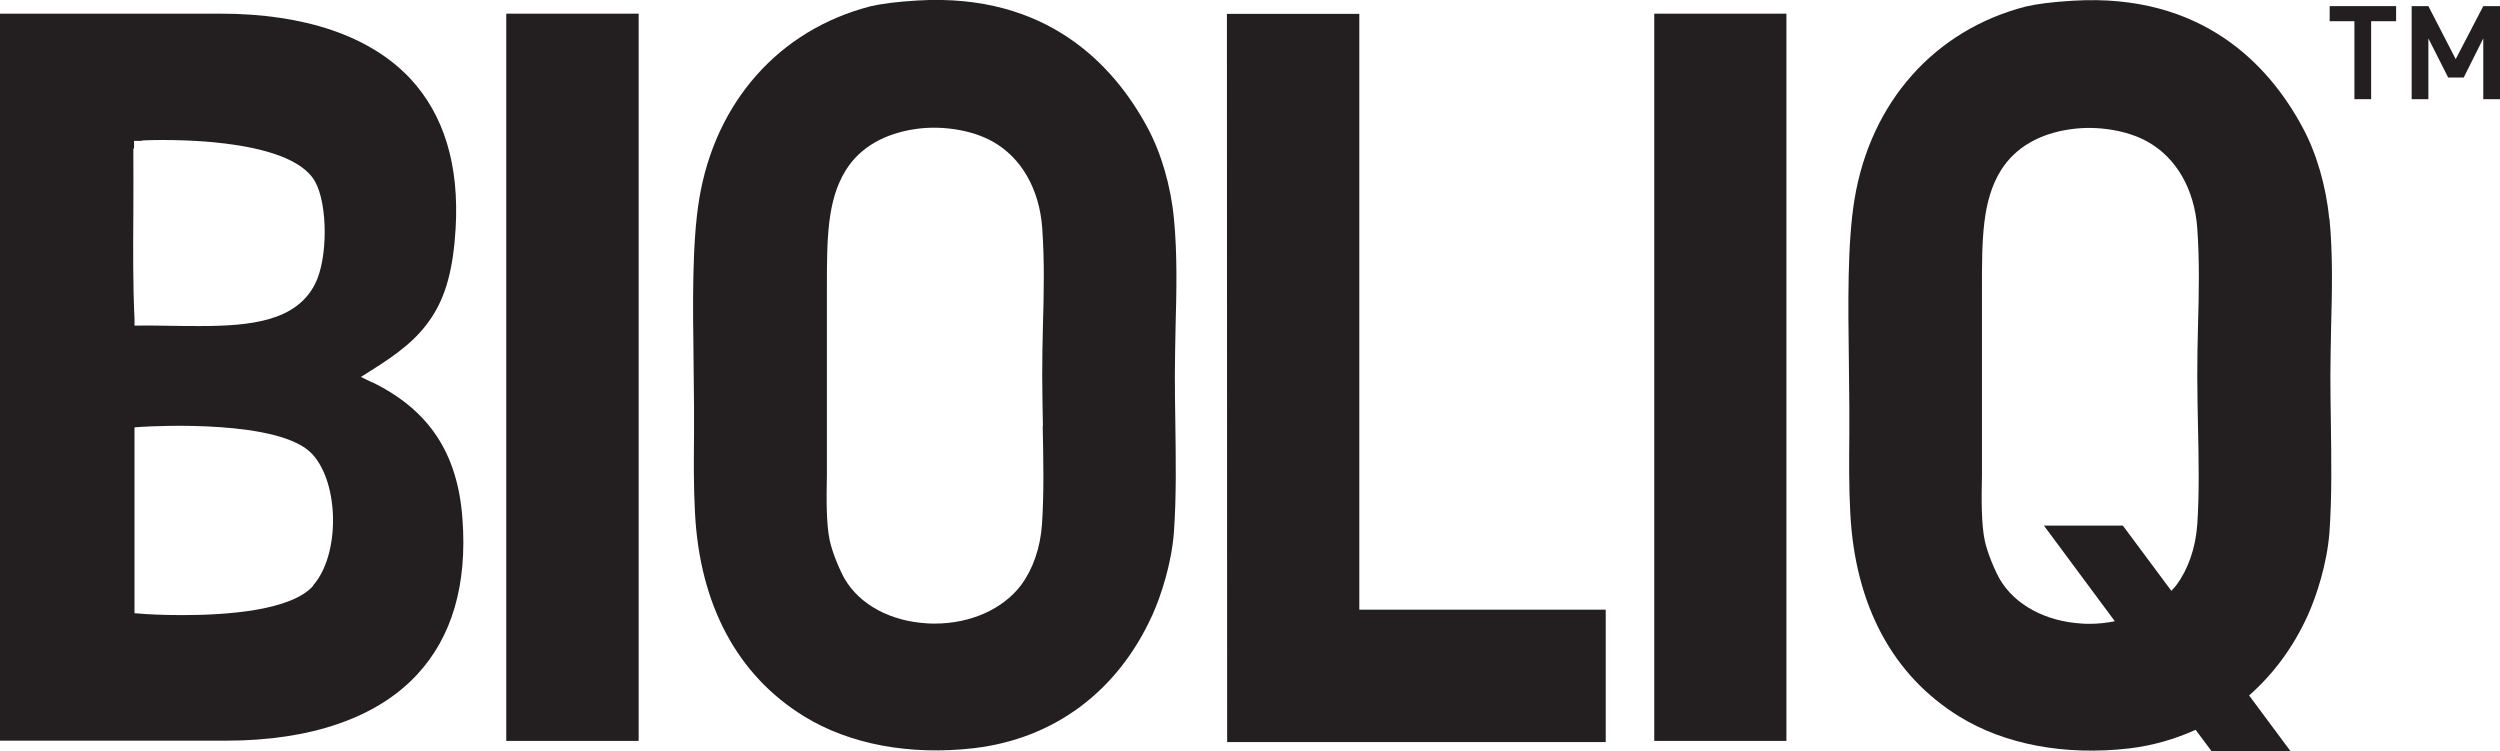
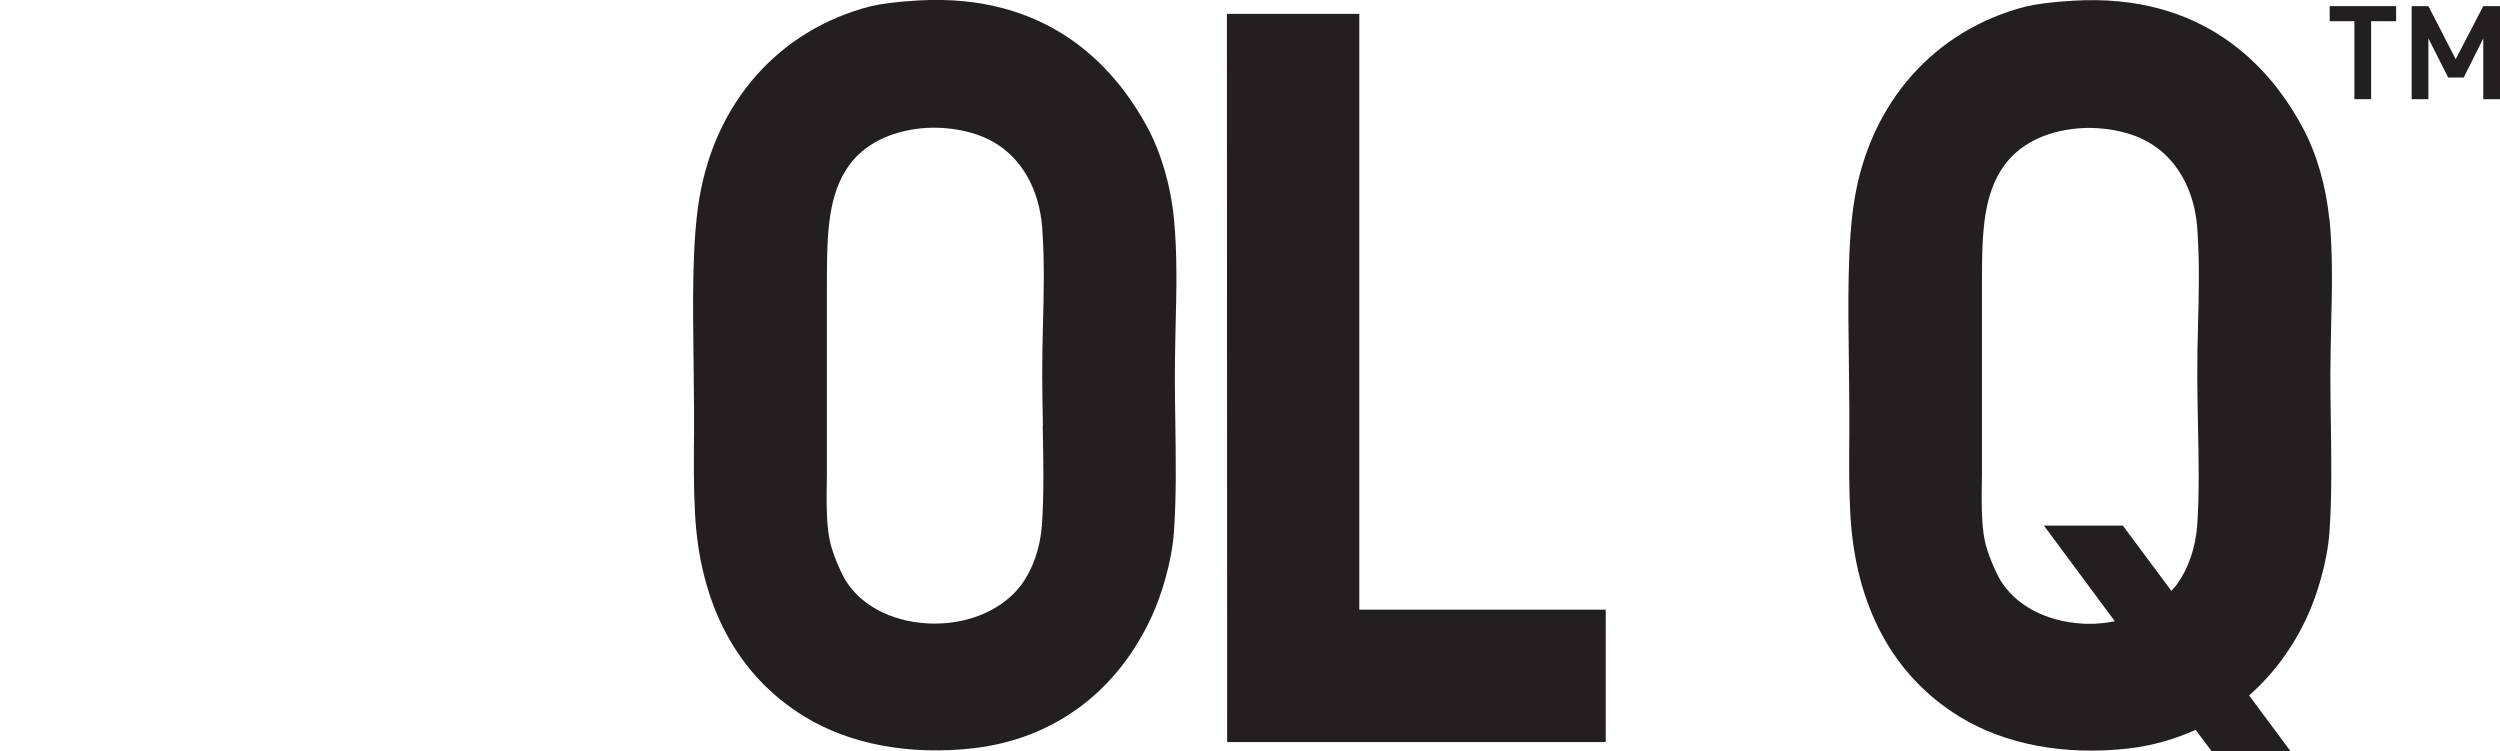
<svg xmlns="http://www.w3.org/2000/svg" id="Layer_1" data-name="Layer 1" viewBox="0 0 106.12 31.89">
  <defs>
    <style>
      .cls-1 {
        fill: #231f20;
      }
    </style>
  </defs>
  <path class="cls-1" d="M49.83,9.27c-.13-1.37-.54-2.79-1.14-3.89C47.27,2.76,44.44-.3,38.96.02c-.88.05-1.56.14-2.02.25-3.87,1-6.58,4.06-7.26,8.18-.31,1.88-.27,4.52-.24,6.84,0,.69.02,1.36.02,1.99v1.11c-.01,1.12-.02,2.28.04,3.37.2,3.92,1.8,6.9,4.62,8.64,1.94,1.2,4.5,1.67,7.21,1.36,3.42-.4,6.11-2.41,7.58-5.64.38-.84.82-2.21.92-3.52.11-1.55.08-3.15.06-4.69-.01-.67-.02-1.33-.02-1.98s.02-1.34.03-2.02c.04-1.53.08-3.11-.07-4.64ZM44.26,18.08c.03,1.4.06,2.84-.03,4.18-.07,1-.39,1.91-.89,2.58-.77,1.02-2.15,1.63-3.66,1.63-.11,0-.22,0-.33-.01-1.55-.09-2.85-.79-3.49-1.88-.19-.33-.52-1.08-.64-1.64-.15-.7-.14-1.79-.12-2.75,0-.25,0-.49,0-.71v-7.21c0-2.09,0-3.75.8-5.04.6-.97,1.64-1.57,3.01-1.76,1.09-.15,2.35.05,3.21.53,1.23.68,2,2.02,2.12,3.68.1,1.41.07,2.75.03,4.17-.02.7-.03,1.41-.03,2.13s.02,1.4.03,2.11Z" />
-   <path class="cls-1" d="M15.81,16.24l-.49-.24.46-.29c1.13-.71,1.95-1.33,2.55-2.25.6-.91.91-2.07,1.01-3.75.16-2.7-.49-4.84-1.94-6.39-1.69-1.79-4.47-2.74-8.04-2.74-2.42,0-8.01,0-9.37,0v30.86h9.6c3.6,0,6.41-.97,8.11-2.8,1.49-1.6,2.14-3.83,1.93-6.62-.2-2.78-1.42-4.62-3.84-5.8ZM5.67,6.32l.02-.05c0-.1,0-.29,0-.29h.3s.08-.02.08-.02c.63-.03,6.2-.2,7.3,1.74.55.97.55,3.3,0,4.36-.8,1.57-2.72,1.78-4.89,1.78-.4,0-.81,0-1.22-.01-.42,0-.85-.02-1.26-.01h-.29v-.29c-.07-1.43-.06-2.94-.05-4.4,0-.92.01-1.84,0-2.75v-.06ZM13.3,24.86c-.93,1.06-3.68,1.25-5.55,1.25-.88,0-1.57-.04-1.76-.06l-.28-.02v-7.89s.29-.02.29-.02c.6-.04,5.9-.31,7.25,1.15,1.16,1.25,1.19,4.28.04,5.58Z" />
-   <rect class="cls-1" x="21.49" y=".58" width="5.62" height="30.87" />
-   <rect class="cls-1" x="70.22" y=".58" width="5.61" height="30.87" />
  <polygon class="cls-1" points="57.7 .59 52.08 .59 52.09 31.5 68.16 31.5 68.16 25.88 57.7 25.88 57.7 .59" />
  <polygon class="cls-1" points="98.89 .9 99.94 .9 99.94 4.21 100.65 4.21 100.65 .9 101.71 .9 101.71 .26 98.89 .26 98.89 .9" />
  <polygon class="cls-1" points="105.41 .26 104.24 2.51 103.08 .26 102.37 .26 102.37 4.21 103.08 4.21 103.08 1.63 103.92 3.29 104.58 3.29 105.41 1.63 105.41 4.21 106.12 4.21 106.12 .26 105.41 .26" />
  <path class="cls-1" d="M98.87,9.28c-.13-1.37-.54-2.79-1.14-3.89-1.41-2.62-4.25-5.69-9.73-5.36-.88.05-1.56.14-2.02.25-3.87,1-6.58,4.06-7.26,8.18-.31,1.88-.27,4.52-.24,6.84,0,.69.02,1.36.02,1.99v1.11c-.01,1.12-.02,2.28.04,3.37.2,3.92,1.8,6.9,4.62,8.64,1.94,1.2,4.5,1.67,7.21,1.36,1.02-.12,1.96-.4,2.83-.79l.68.91h3.35l-1.76-2.37c1.02-.9,1.87-2.03,2.49-3.4.38-.84.82-2.21.92-3.52.11-1.55.08-3.15.06-4.69-.01-.67-.02-1.33-.02-1.98s.02-1.34.03-2.02c.04-1.53.08-3.11-.07-4.64ZM93.3,18.08c.03,1.4.06,2.84-.03,4.18-.07,1-.39,1.91-.89,2.58-.06.08-.14.16-.21.24l-2.06-2.77h-3.35l3.01,4.06c-.34.07-.7.11-1.06.11-.11,0-.22,0-.33-.01-1.55-.09-2.85-.79-3.49-1.88-.19-.33-.52-1.08-.64-1.64-.15-.7-.14-1.79-.12-2.75,0-.25,0-.49,0-.71v-7.21c0-2.09,0-3.75.8-5.04.6-.97,1.64-1.58,3.01-1.76,1.09-.15,2.35.05,3.21.53,1.23.68,2,2.02,2.12,3.68.1,1.41.07,2.75.03,4.17-.02.7-.03,1.41-.03,2.13s.02,1.4.03,2.11Z" />
</svg>